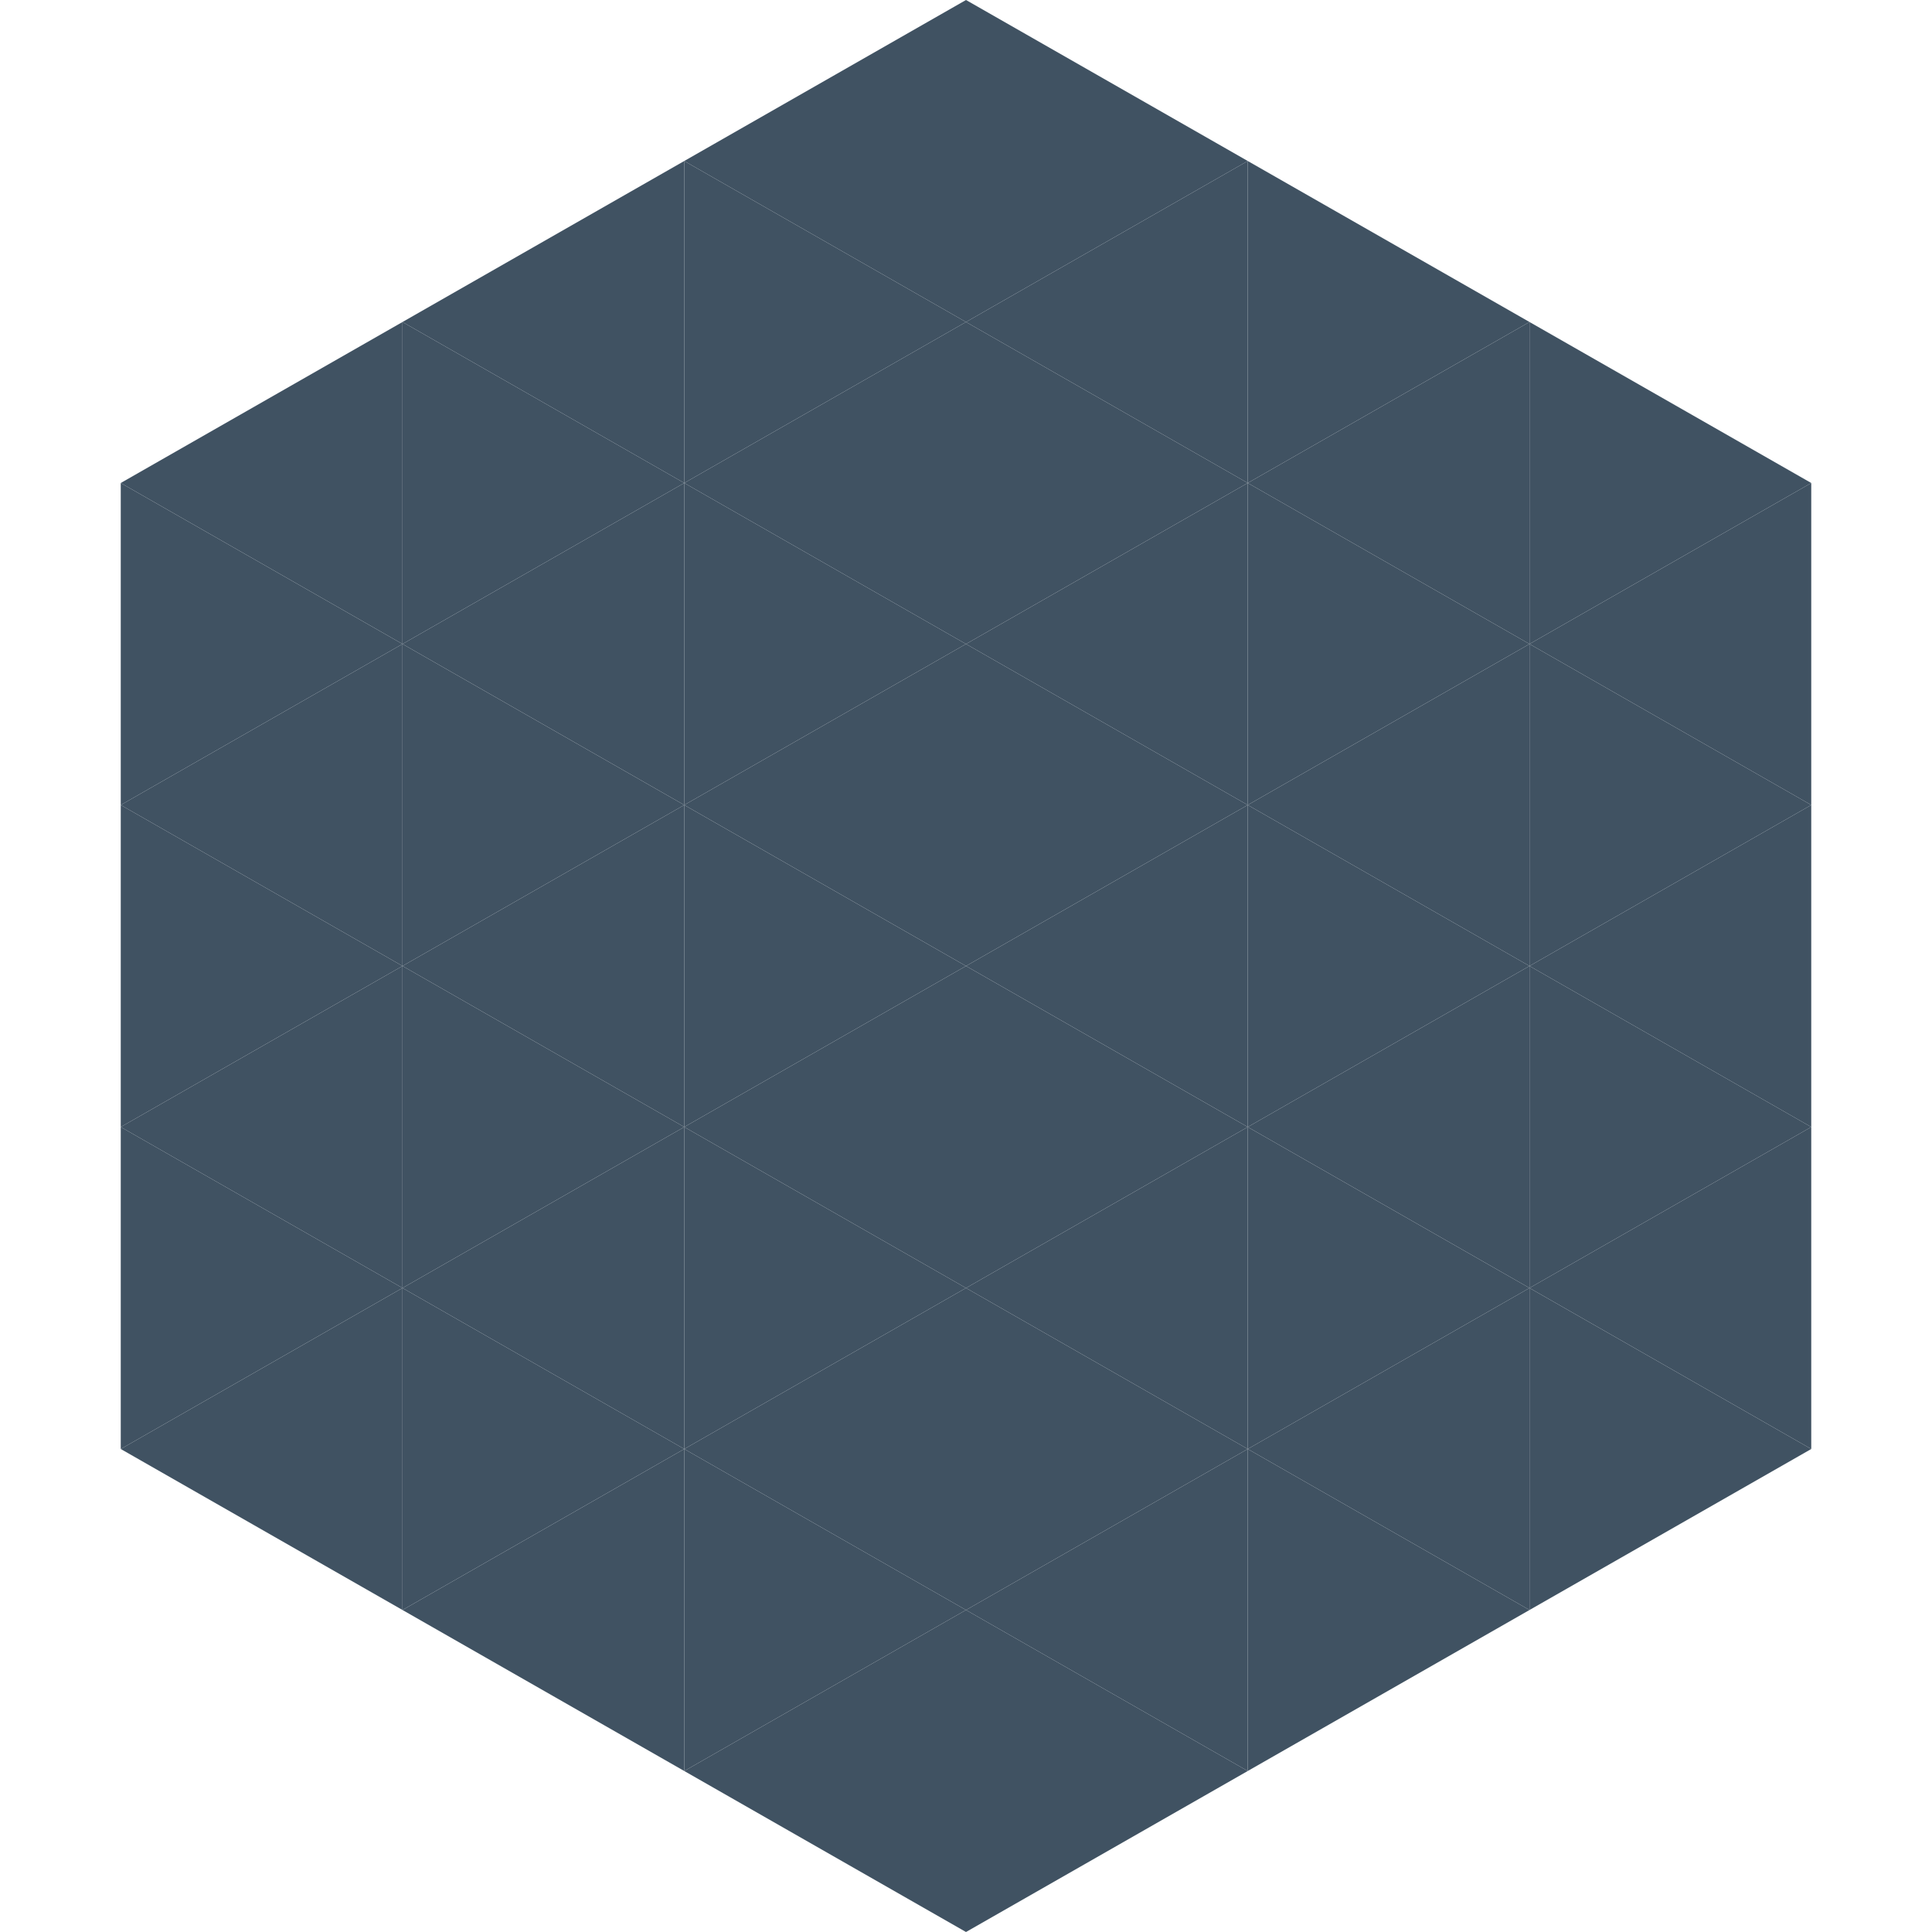
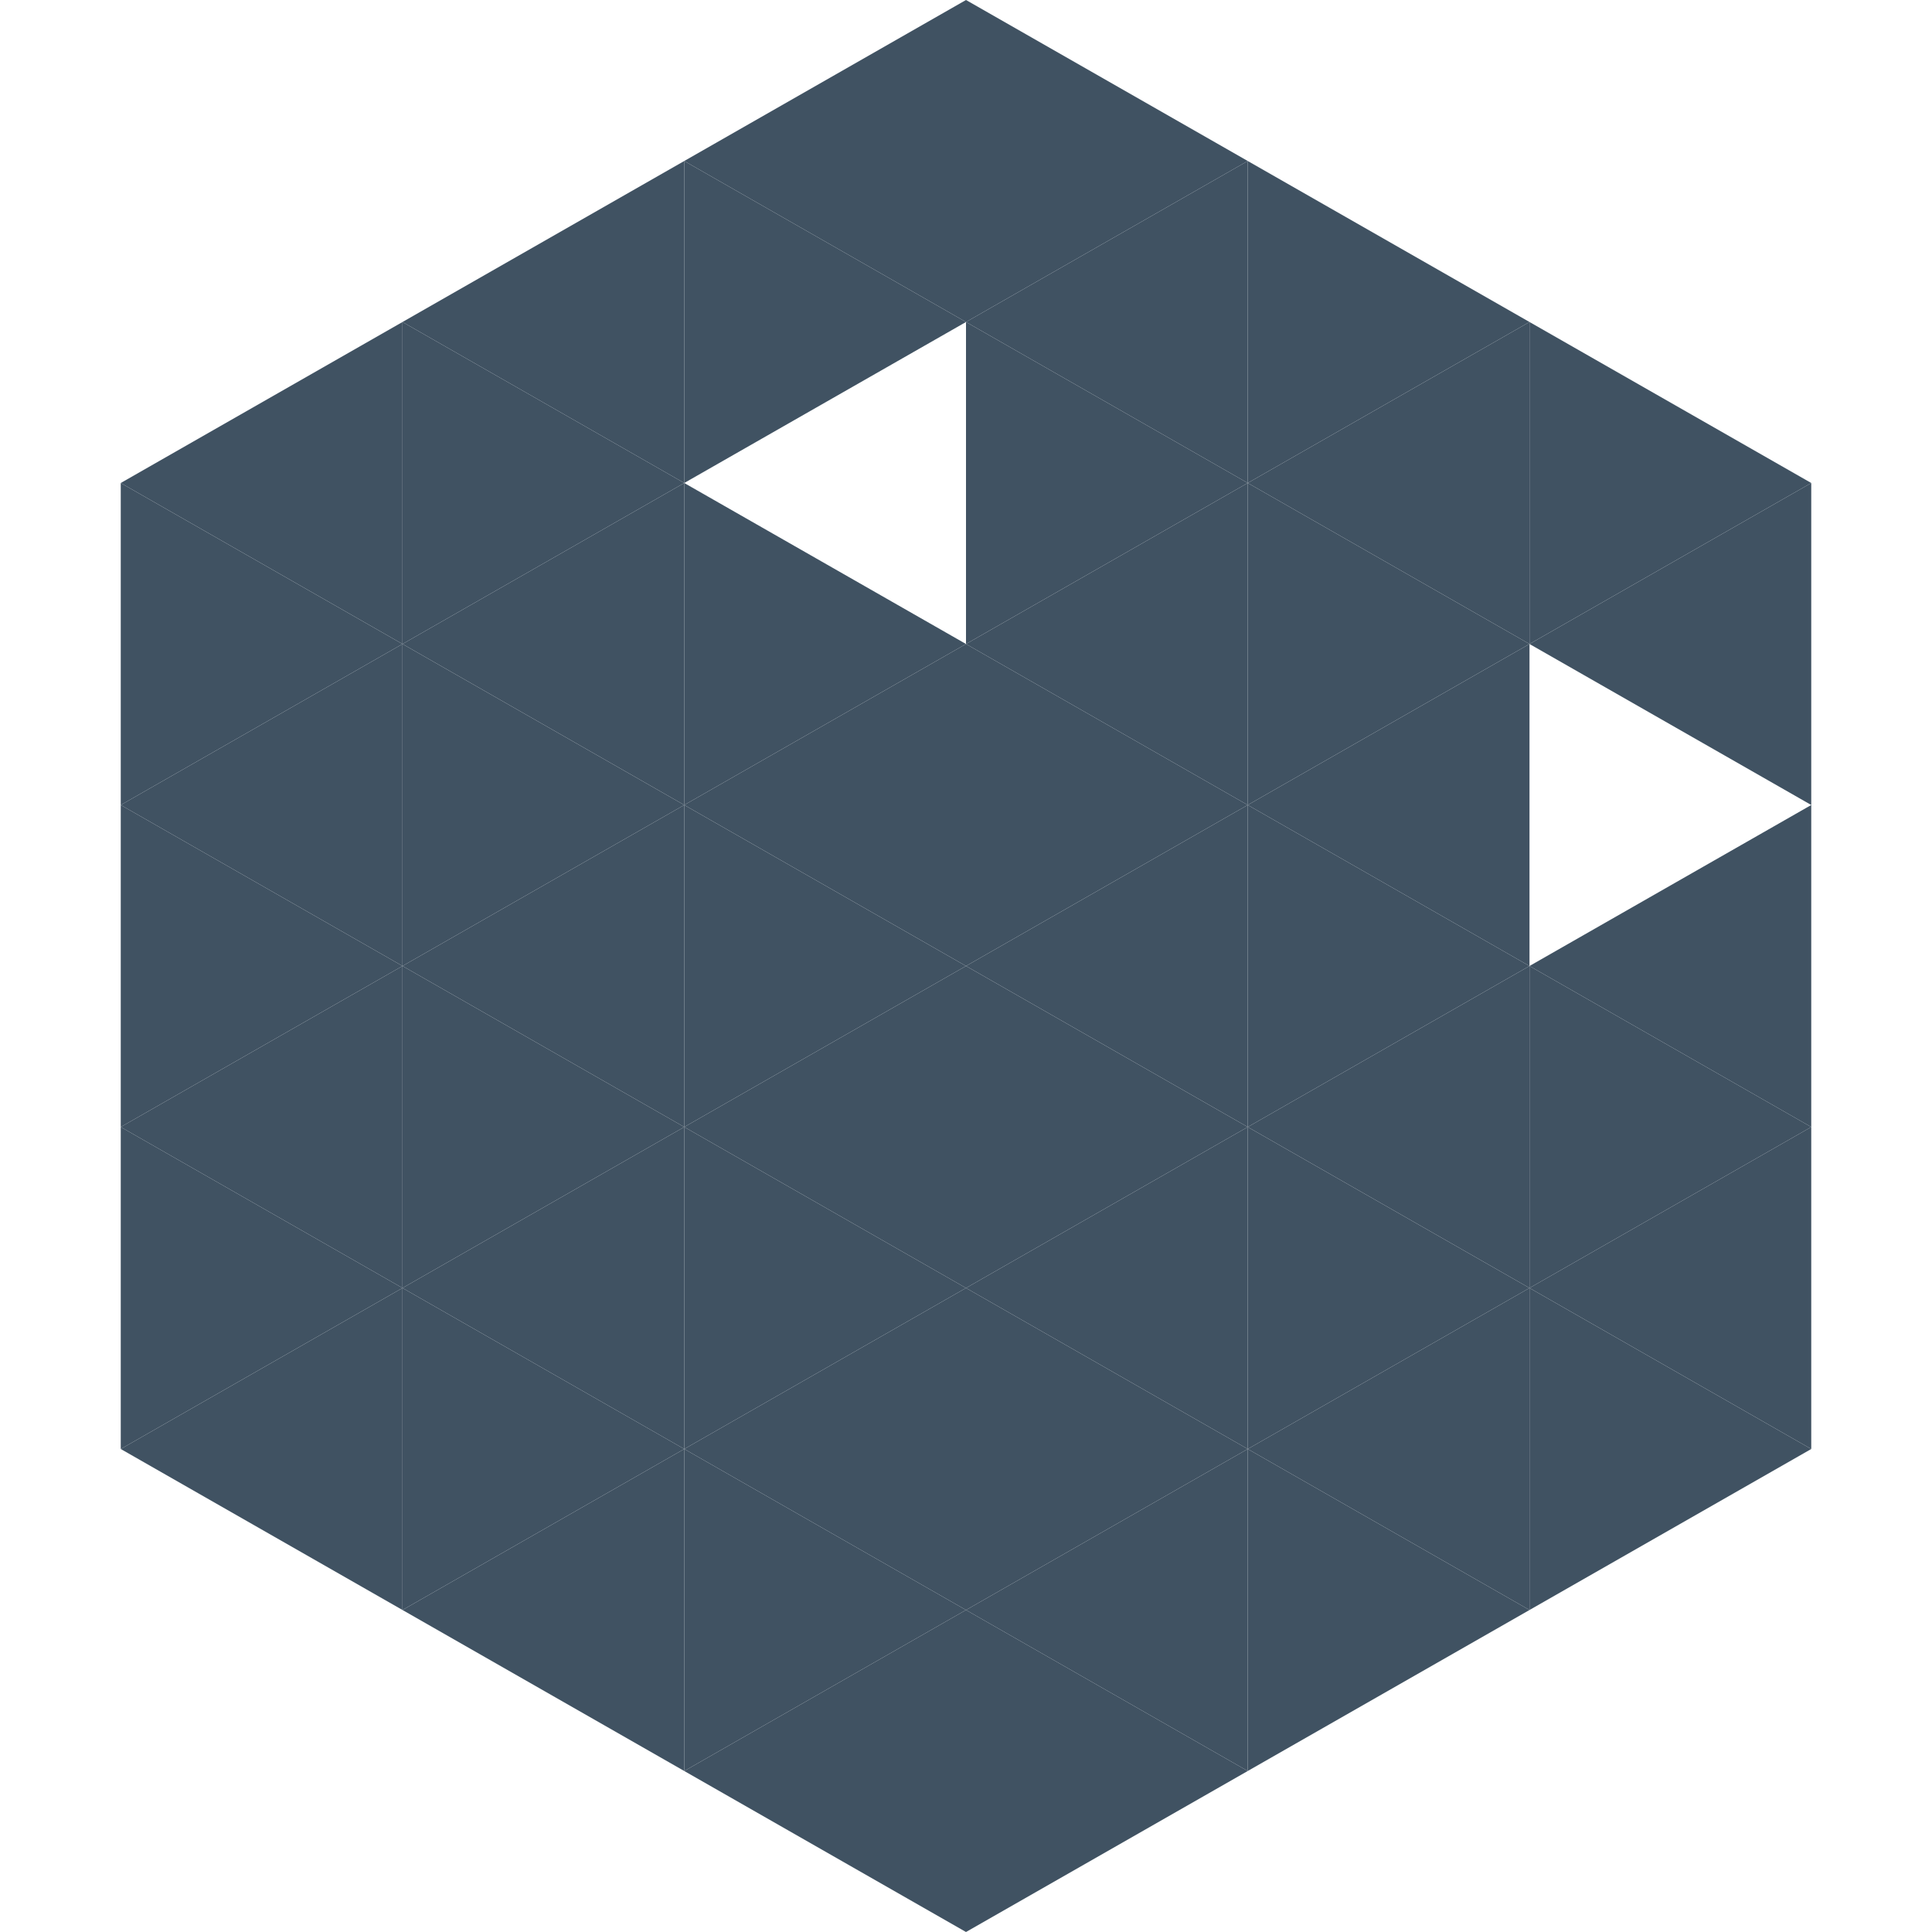
<svg xmlns="http://www.w3.org/2000/svg" width="240" height="240">
  <polygon points="50,40 15,60 50,80" style="fill:rgb(64,82,98)" />
  <polygon points="190,40 225,60 190,80" style="fill:rgb(64,82,98)" />
  <polygon points="15,60 50,80 15,100" style="fill:rgb(64,82,98)" />
  <polygon points="225,60 190,80 225,100" style="fill:rgb(64,82,98)" />
  <polygon points="50,80 15,100 50,120" style="fill:rgb(64,82,98)" />
-   <polygon points="190,80 225,100 190,120" style="fill:rgb(64,82,98)" />
  <polygon points="15,100 50,120 15,140" style="fill:rgb(64,82,98)" />
  <polygon points="225,100 190,120 225,140" style="fill:rgb(64,82,98)" />
  <polygon points="50,120 15,140 50,160" style="fill:rgb(64,82,98)" />
  <polygon points="190,120 225,140 190,160" style="fill:rgb(64,82,98)" />
  <polygon points="15,140 50,160 15,180" style="fill:rgb(64,82,98)" />
  <polygon points="225,140 190,160 225,180" style="fill:rgb(64,82,98)" />
  <polygon points="50,160 15,180 50,200" style="fill:rgb(64,82,98)" />
  <polygon points="190,160 225,180 190,200" style="fill:rgb(64,82,98)" />
  <polygon points="15,180 50,200 15,220" style="fill:rgb(255,255,255); fill-opacity:0" />
  <polygon points="225,180 190,200 225,220" style="fill:rgb(255,255,255); fill-opacity:0" />
  <polygon points="50,0 85,20 50,40" style="fill:rgb(255,255,255); fill-opacity:0" />
  <polygon points="190,0 155,20 190,40" style="fill:rgb(255,255,255); fill-opacity:0" />
  <polygon points="85,20 50,40 85,60" style="fill:rgb(64,82,98)" />
  <polygon points="155,20 190,40 155,60" style="fill:rgb(64,82,98)" />
  <polygon points="50,40 85,60 50,80" style="fill:rgb(64,82,98)" />
  <polygon points="190,40 155,60 190,80" style="fill:rgb(64,82,98)" />
  <polygon points="85,60 50,80 85,100" style="fill:rgb(64,82,98)" />
  <polygon points="155,60 190,80 155,100" style="fill:rgb(64,82,98)" />
  <polygon points="50,80 85,100 50,120" style="fill:rgb(64,82,98)" />
  <polygon points="190,80 155,100 190,120" style="fill:rgb(64,82,98)" />
  <polygon points="85,100 50,120 85,140" style="fill:rgb(64,82,98)" />
  <polygon points="155,100 190,120 155,140" style="fill:rgb(64,82,98)" />
  <polygon points="50,120 85,140 50,160" style="fill:rgb(64,82,98)" />
  <polygon points="190,120 155,140 190,160" style="fill:rgb(64,82,98)" />
  <polygon points="85,140 50,160 85,180" style="fill:rgb(64,82,98)" />
  <polygon points="155,140 190,160 155,180" style="fill:rgb(64,82,98)" />
  <polygon points="50,160 85,180 50,200" style="fill:rgb(64,82,98)" />
  <polygon points="190,160 155,180 190,200" style="fill:rgb(64,82,98)" />
  <polygon points="85,180 50,200 85,220" style="fill:rgb(64,82,98)" />
  <polygon points="155,180 190,200 155,220" style="fill:rgb(64,82,98)" />
  <polygon points="120,0 85,20 120,40" style="fill:rgb(64,82,98)" />
  <polygon points="120,0 155,20 120,40" style="fill:rgb(64,82,98)" />
  <polygon points="85,20 120,40 85,60" style="fill:rgb(64,82,98)" />
  <polygon points="155,20 120,40 155,60" style="fill:rgb(64,82,98)" />
-   <polygon points="120,40 85,60 120,80" style="fill:rgb(64,82,98)" />
  <polygon points="120,40 155,60 120,80" style="fill:rgb(64,82,98)" />
  <polygon points="85,60 120,80 85,100" style="fill:rgb(64,82,98)" />
  <polygon points="155,60 120,80 155,100" style="fill:rgb(64,82,98)" />
  <polygon points="120,80 85,100 120,120" style="fill:rgb(64,82,98)" />
  <polygon points="120,80 155,100 120,120" style="fill:rgb(64,82,98)" />
  <polygon points="85,100 120,120 85,140" style="fill:rgb(64,82,98)" />
  <polygon points="155,100 120,120 155,140" style="fill:rgb(64,82,98)" />
  <polygon points="120,120 85,140 120,160" style="fill:rgb(64,82,98)" />
  <polygon points="120,120 155,140 120,160" style="fill:rgb(64,82,98)" />
  <polygon points="85,140 120,160 85,180" style="fill:rgb(64,82,98)" />
  <polygon points="155,140 120,160 155,180" style="fill:rgb(64,82,98)" />
  <polygon points="120,160 85,180 120,200" style="fill:rgb(64,82,98)" />
  <polygon points="120,160 155,180 120,200" style="fill:rgb(64,82,98)" />
  <polygon points="85,180 120,200 85,220" style="fill:rgb(64,82,98)" />
  <polygon points="155,180 120,200 155,220" style="fill:rgb(64,82,98)" />
  <polygon points="120,200 85,220 120,240" style="fill:rgb(64,82,98)" />
  <polygon points="120,200 155,220 120,240" style="fill:rgb(64,82,98)" />
  <polygon points="85,220 120,240 85,260" style="fill:rgb(255,255,255); fill-opacity:0" />
  <polygon points="155,220 120,240 155,260" style="fill:rgb(255,255,255); fill-opacity:0" />
</svg>